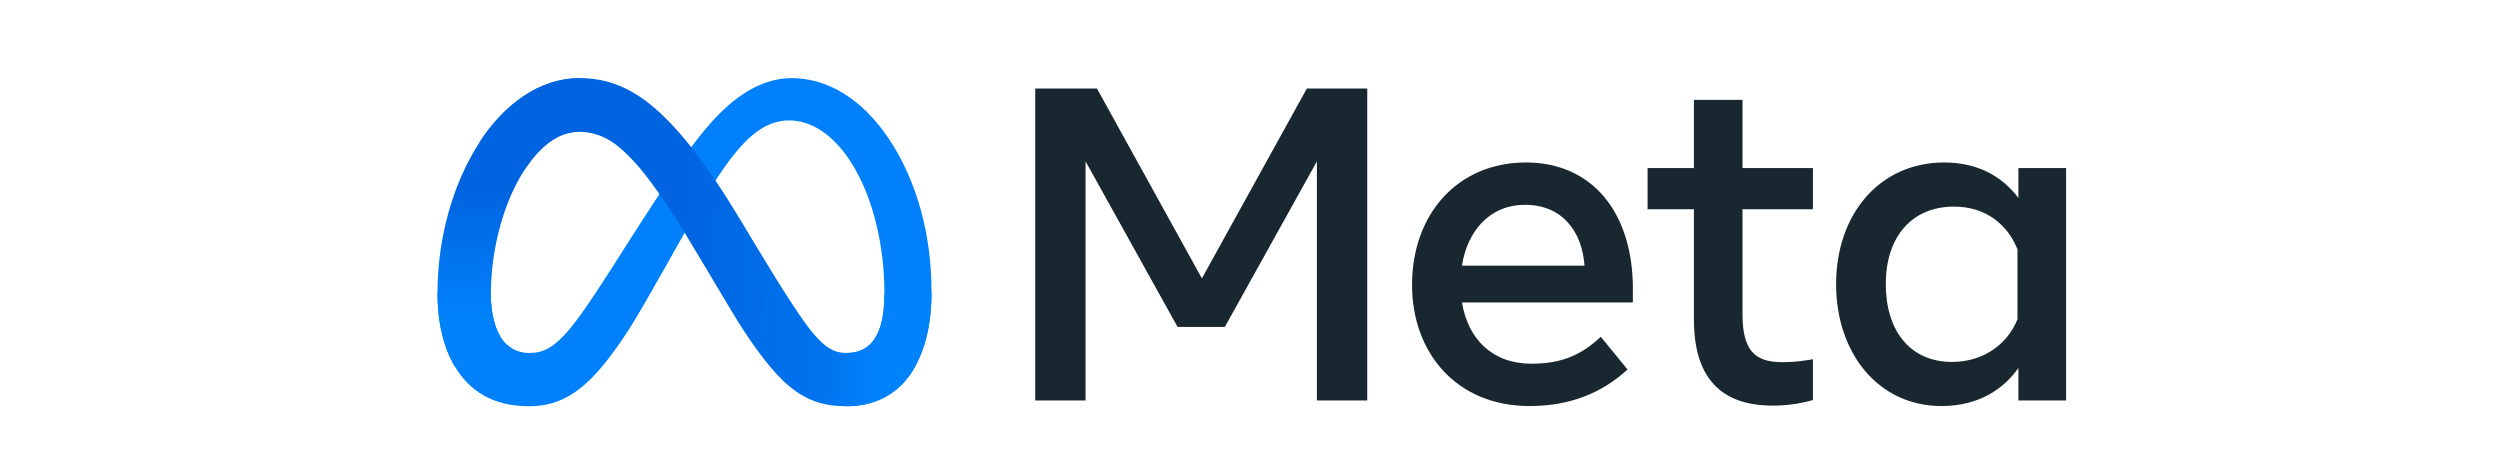
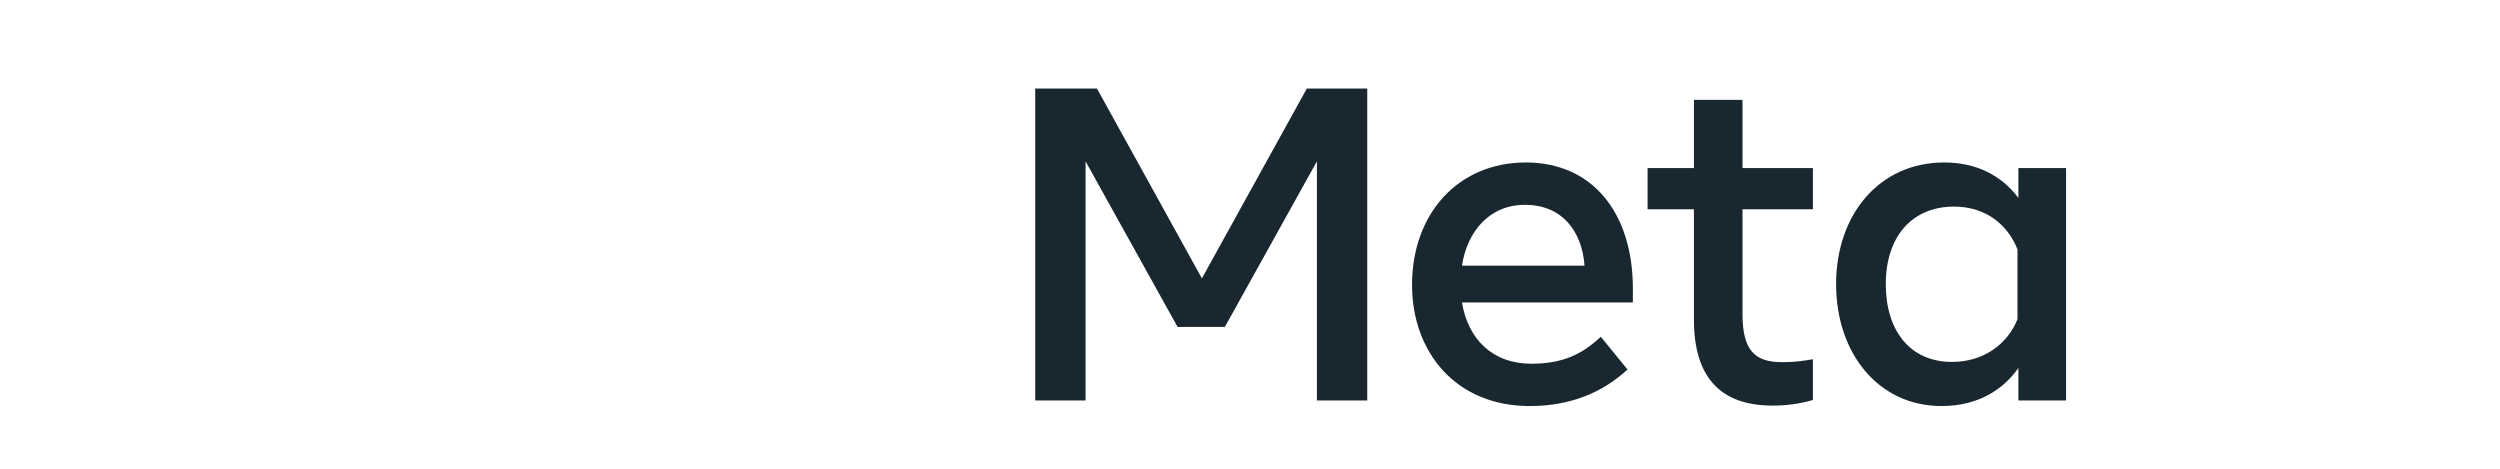
<svg xmlns="http://www.w3.org/2000/svg" width="160" height="30" viewBox="0 0 160 30" fill="none">
-   <rect width="160" height="30" fill="white" />
  <g clip-path="url(#clip0_954_134)">
-     <path d="M31.415 18.849C31.415 20.056 31.68 20.983 32.026 21.544C32.48 22.278 33.158 22.589 33.848 22.589C34.739 22.589 35.553 22.368 37.123 20.197C38.381 18.456 39.863 16.014 40.861 14.482L42.549 11.887C43.722 10.085 45.08 8.082 46.637 6.724C47.908 5.616 49.279 5 50.659 5C52.976 5 55.182 6.342 56.871 8.86C58.719 11.618 59.617 15.091 59.617 18.675C59.617 20.806 59.197 22.372 58.482 23.609C57.791 24.805 56.446 26 54.182 26V22.589C56.12 22.589 56.604 20.808 56.604 18.77C56.604 15.865 55.927 12.641 54.435 10.338C53.376 8.704 52.004 7.706 50.494 7.706C48.861 7.706 47.548 8.937 46.071 11.133C45.286 12.299 44.48 13.721 43.575 15.325L42.579 17.09C40.578 20.638 40.071 21.446 39.071 22.78C37.317 25.115 35.819 26 33.848 26C31.509 26 30.031 24.987 29.115 23.461C28.367 22.218 28 20.586 28 18.727L31.415 18.849Z" fill="#0081FB" />
-     <path d="M30.691 9.101C32.257 6.688 34.517 5 37.108 5C38.609 5 40.101 5.444 41.659 6.716C43.363 8.107 45.179 10.397 47.445 14.172L48.258 15.526C50.219 18.794 51.335 20.475 51.988 21.268C52.828 22.286 53.416 22.589 54.181 22.589C56.119 22.589 56.603 20.808 56.603 18.77L59.615 18.675C59.615 20.806 59.195 22.372 58.481 23.609C57.79 24.805 56.444 26 54.181 26C52.773 26 51.526 25.694 50.148 24.394C49.088 23.395 47.849 21.622 46.895 20.028L44.06 15.291C42.637 12.914 41.332 11.142 40.577 10.339C39.764 9.476 38.72 8.434 37.053 8.434C35.704 8.434 34.558 9.38 33.599 10.828L30.691 9.101Z" fill="url(#paint0_linear_954_134)" />
-     <path d="M37.054 8.434C35.705 8.434 34.559 9.38 33.601 10.828C32.245 12.874 31.415 15.922 31.415 18.849C31.415 20.056 31.68 20.983 32.026 21.544L29.115 23.461C28.367 22.218 28 20.586 28 18.727C28 15.346 28.928 11.822 30.693 9.101C32.258 6.688 34.518 5 37.109 5L37.054 8.434Z" fill="url(#paint1_linear_954_134)" />
    <path d="M66.254 5.664H70.204L76.921 17.816L83.639 5.664H87.504V25.631H84.281V10.328L78.39 20.925H75.366L69.477 10.328V25.631H66.254V5.664ZM97.601 13.109C95.29 13.109 93.898 14.848 93.565 17.002H101.409C101.247 14.783 99.967 13.109 97.601 13.109ZM90.37 18.229C90.37 13.697 93.299 10.398 97.657 10.398C101.944 10.398 104.504 13.655 104.504 18.471V19.356H93.565C93.953 21.699 95.508 23.278 98.014 23.278C100.014 23.278 101.265 22.668 102.45 21.552L104.162 23.648C102.549 25.131 100.497 25.987 97.9 25.987C93.182 25.987 90.37 22.547 90.37 18.229ZM108.411 13.395H105.445V10.756H108.411V6.392H111.52V10.756H116.027V13.395H111.52V20.083C111.52 22.366 112.251 23.178 114.045 23.178C114.864 23.178 115.333 23.107 116.027 22.992V25.602C115.163 25.846 114.338 25.958 113.446 25.958C110.089 25.958 108.411 24.124 108.411 20.453V13.395ZM129.12 15.961C128.495 14.384 127.102 13.223 125.055 13.223C122.394 13.223 120.691 15.111 120.691 18.186C120.691 21.184 122.259 23.163 124.927 23.163C127.025 23.163 128.523 21.943 129.12 20.424V15.961ZM132.229 25.631H129.177V23.548C128.324 24.774 126.771 25.987 124.257 25.987C120.213 25.987 117.51 22.602 117.51 18.186C117.51 13.729 120.278 10.398 124.428 10.398C126.48 10.398 128.09 11.219 129.177 12.667V10.756H132.229V25.631Z" fill="#192830" />
  </g>
  <defs>
    <linearGradient id="paint0_linear_954_134" x1="34.706" y1="17.864" x2="56.475" y2="18.963" gradientUnits="userSpaceOnUse">
      <stop stop-color="#0064E1" />
      <stop offset="0.4" stop-color="#0064E1" />
      <stop offset="0.83" stop-color="#0073EE" />
      <stop offset="1" stop-color="#0082FB" />
    </linearGradient>
    <linearGradient id="paint1_linear_954_134" x1="32.948" y1="20.283" x2="32.948" y2="12.257" gradientUnits="userSpaceOnUse">
      <stop stop-color="#0082FB" />
      <stop offset="1" stop-color="#0064E0" />
    </linearGradient>
    <clipPath id="clip0_954_134">
      <rect width="104.23" height="21" fill="white" transform="translate(28 5)" />
    </clipPath>
  </defs>
</svg>